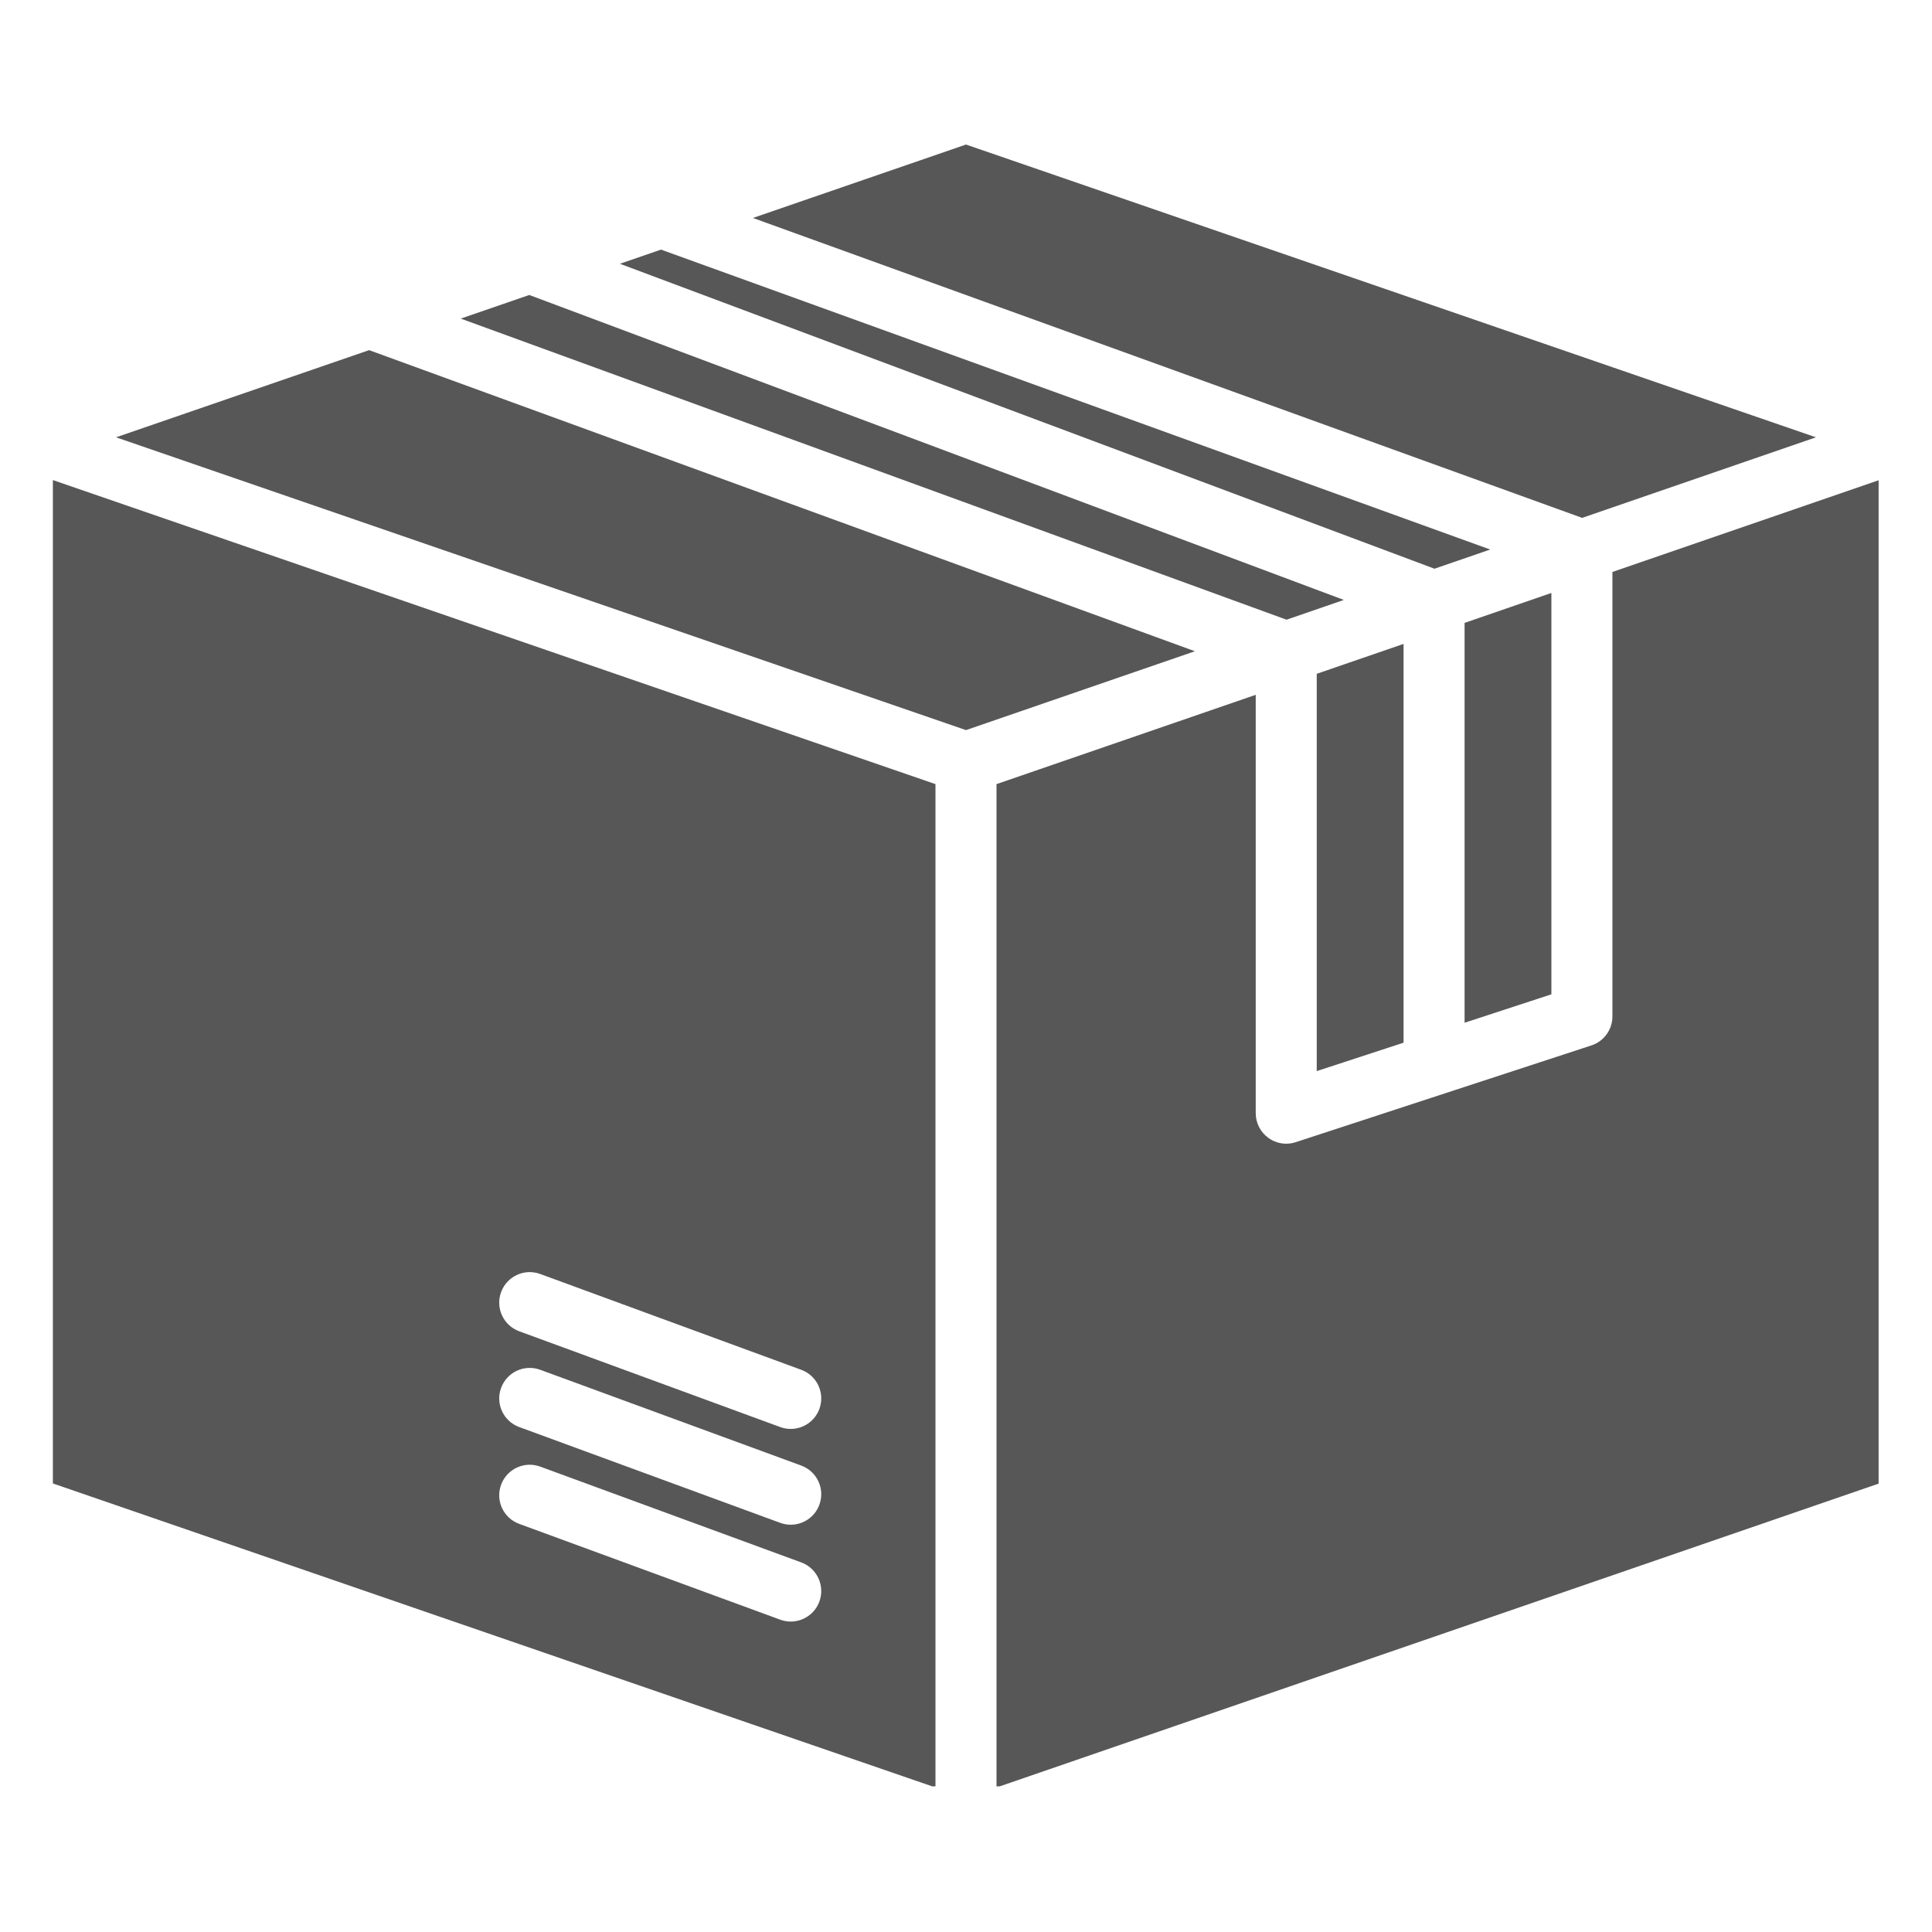
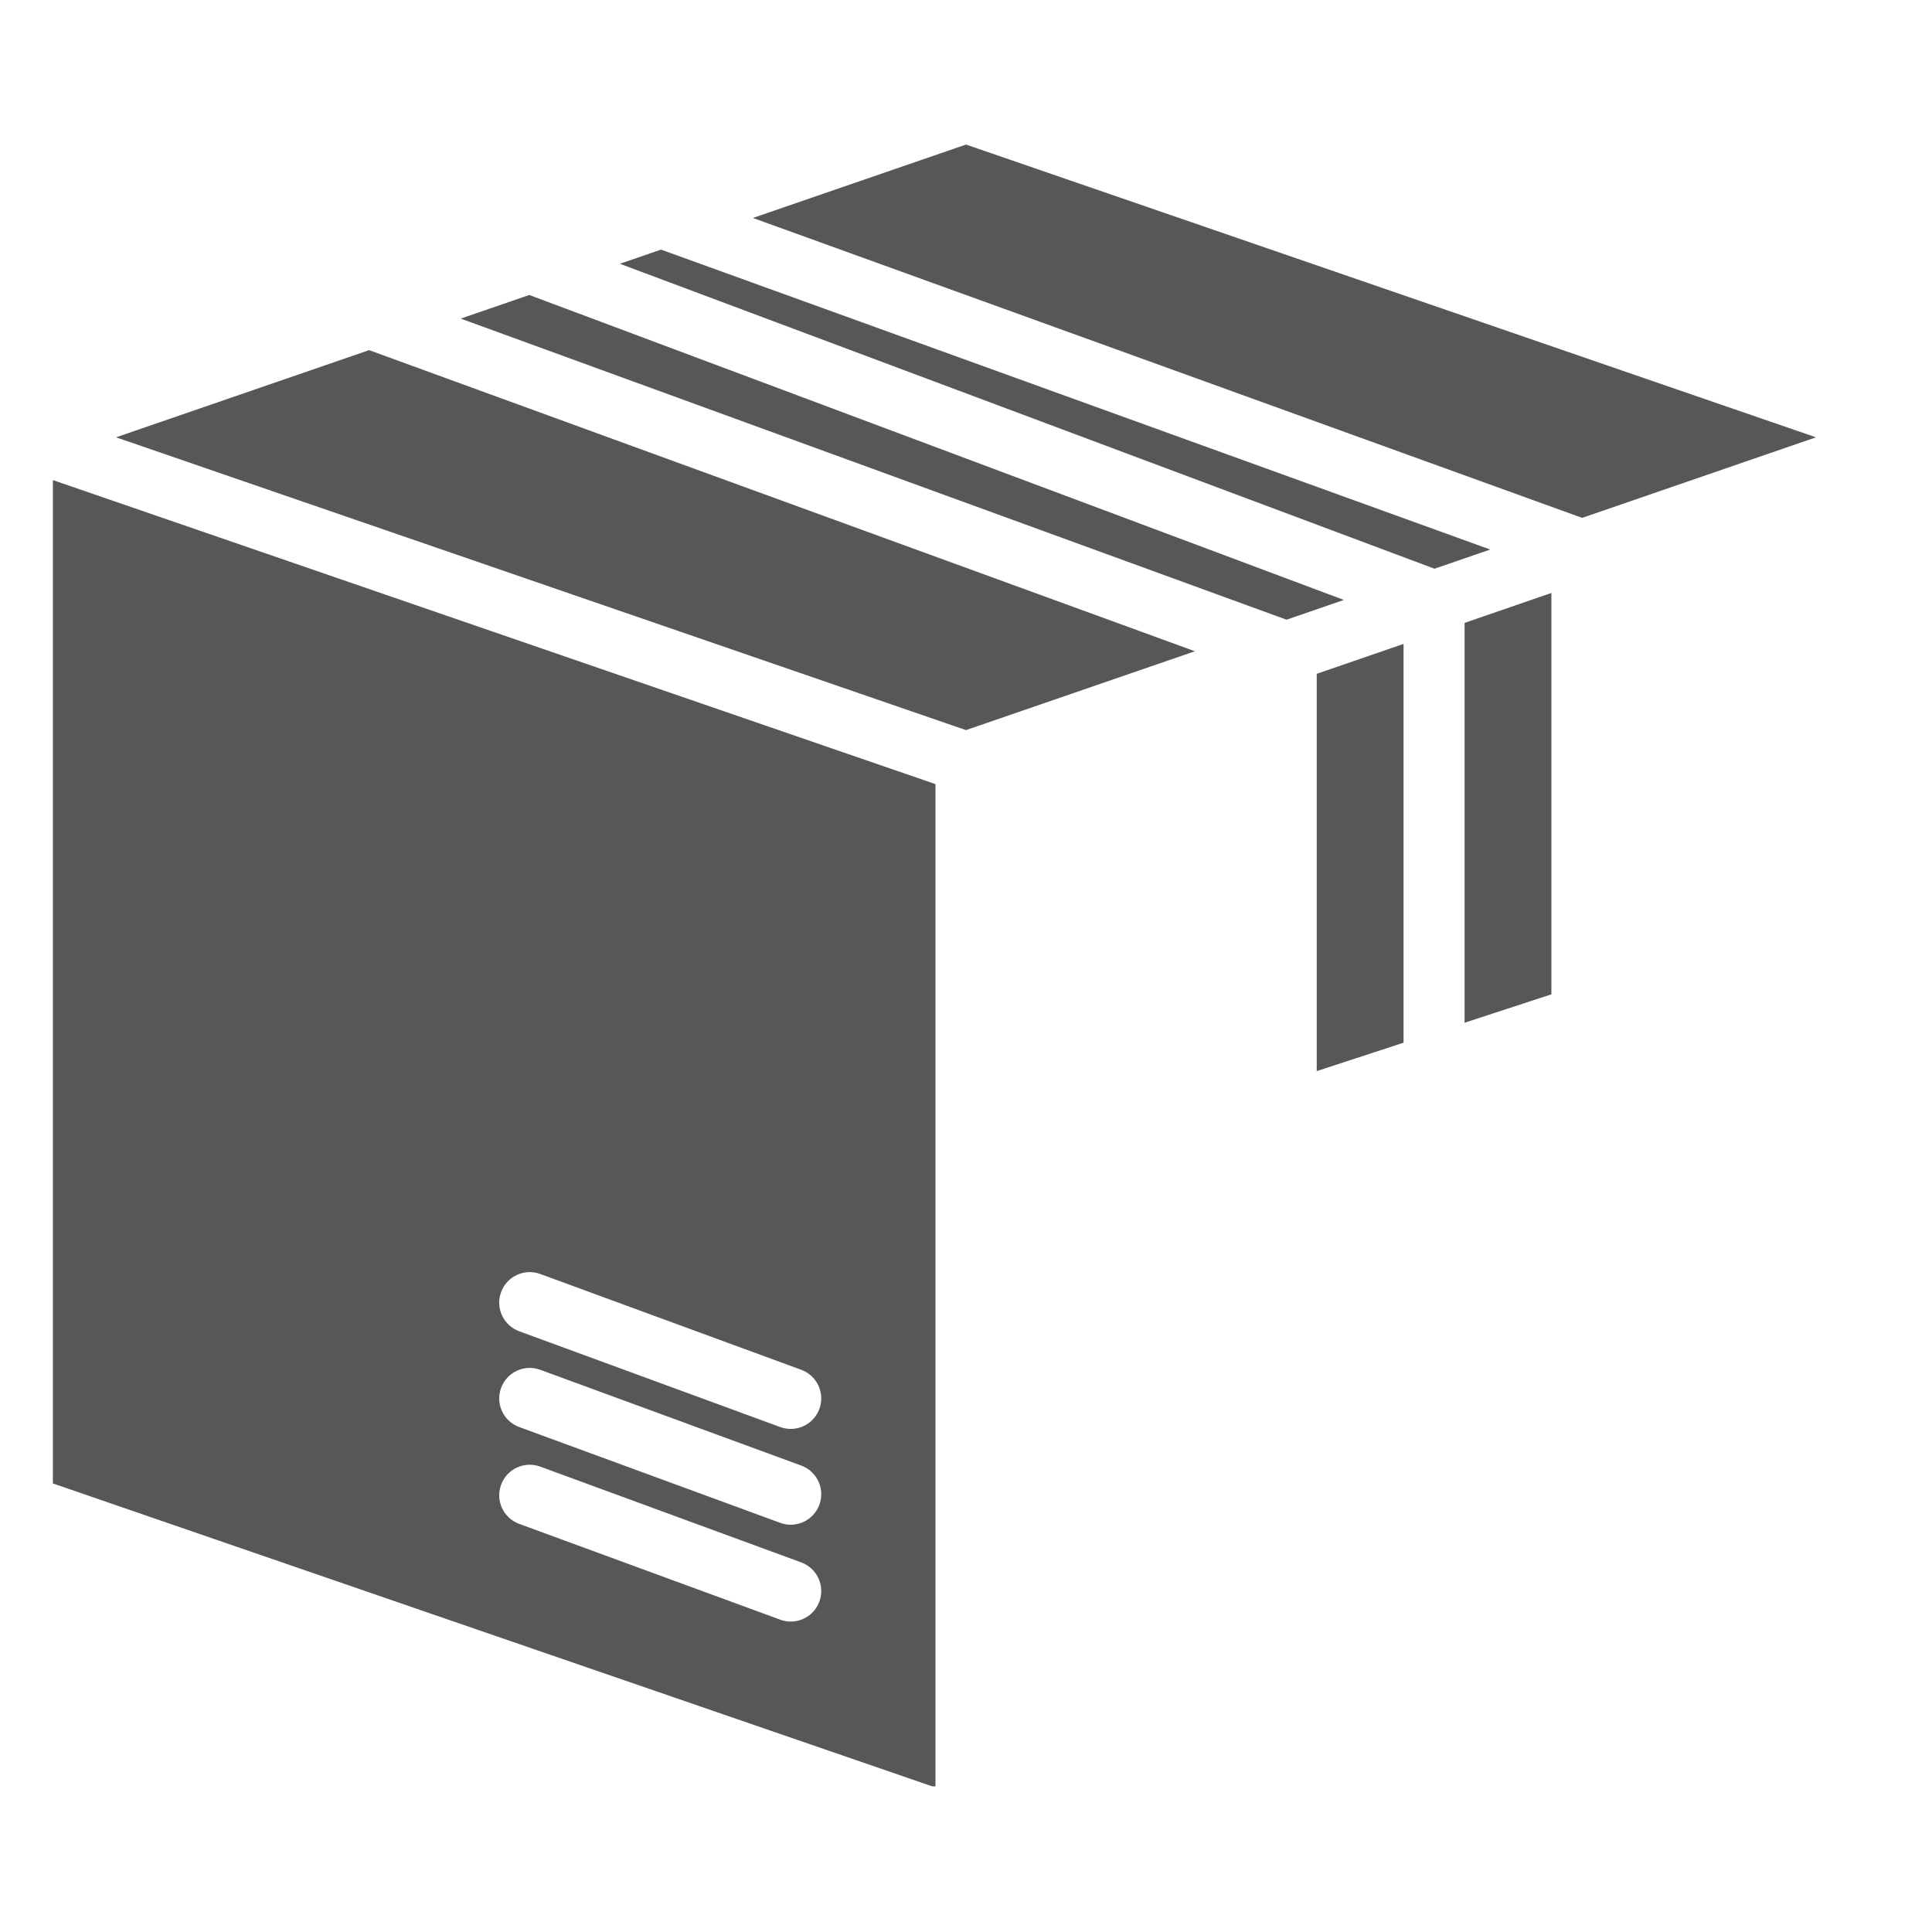
<svg xmlns="http://www.w3.org/2000/svg" width="600" zoomAndPan="magnify" viewBox="0 0 450 450" height="600" preserveAspectRatio="xMidYMid meet" version="1.0">
  <defs>
    <clipPath id="a11b122d0c">
-       <path d="M 232 111.086 L 437.566 111.086 L 437.566 416.082 L 232 416.082 Z M 232 111.086 " clip-rule="nonzero" />
+       <path d="M 232 111.086 L 437.566 416.082 L 232 416.082 Z M 232 111.086 " clip-rule="nonzero" />
    </clipPath>
    <clipPath id="51eb719b5a">
      <path d="M 175 33.582 L 423 33.582 L 423 121 L 175 121 Z M 175 33.582 " clip-rule="nonzero" />
    </clipPath>
    <clipPath id="43a23455e2">
      <path d="M 12.316 111.086 L 218 111.086 L 218 416.082 L 12.316 416.082 Z M 12.316 111.086 " clip-rule="nonzero" />
    </clipPath>
  </defs>
  <rect x="-45" width="540" fill="#ffffff" y="-45" height="540" fill-opacity="1" />
  <rect x="-45" width="540" fill="#ffffff" y="-45" height="540" fill-opacity="1" />
  <g clip-path="url(#a11b122d0c)">
-     <path fill="#575757" d="M 375.562 133.219 L 375.562 236.746 C 375.562 239.82 373.586 242.551 370.664 243.5 L 301.797 266.035 C 301.078 266.27 300.332 266.391 299.59 266.391 C 298.113 266.391 296.648 265.922 295.422 265.035 C 293.574 263.695 292.484 261.559 292.484 259.281 L 292.484 161.836 L 232.105 182.637 L 232.105 416.336 L 437.684 345.523 L 437.684 111.82 L 375.562 133.219 " fill-opacity="1" fill-rule="nonzero" />
-   </g>
+     </g>
  <path fill="#575757" d="M 306.695 249.48 L 326.914 242.863 L 326.914 149.98 L 306.695 156.941 L 306.695 249.48 " fill-opacity="1" fill-rule="nonzero" />
  <path fill="#575757" d="M 341.129 238.215 L 361.348 231.598 L 361.348 138.113 L 341.129 145.082 L 341.129 238.215 " fill-opacity="1" fill-rule="nonzero" />
  <g clip-path="url(#51eb719b5a)">
    <path fill="#575757" d="M 422.969 101.859 L 225 33.668 L 175.367 50.766 L 368.512 120.621 L 422.969 101.859 " fill-opacity="1" fill-rule="nonzero" />
  </g>
  <path fill="#575757" d="M 347.102 127.996 L 153.961 58.137 L 144.387 61.438 L 334.117 132.465 L 347.102 127.996 " fill-opacity="1" fill-rule="nonzero" />
  <path fill="#575757" d="M 313.008 139.738 L 123.281 68.707 L 107.312 74.207 L 299.656 144.34 L 313.008 139.738 " fill-opacity="1" fill-rule="nonzero" />
  <path fill="#575757" d="M 85.973 81.555 L 27.027 101.859 L 225 170.055 L 278.316 151.688 L 85.973 81.555 " fill-opacity="1" fill-rule="nonzero" />
  <g clip-path="url(#43a23455e2)">
    <path fill="#575757" d="M 116.715 345.824 C 118.066 342.145 122.141 340.246 125.832 341.605 L 186.625 363.914 C 190.312 365.27 192.199 369.348 190.848 373.035 C 189.793 375.91 187.07 377.691 184.176 377.691 C 183.367 377.691 182.539 377.555 181.727 377.254 L 120.934 354.941 C 117.246 353.59 115.359 349.508 116.715 345.824 Z M 116.715 323.27 C 118.066 319.59 122.141 317.691 125.832 319.051 L 186.625 341.359 C 190.312 342.715 192.199 346.793 190.848 350.48 C 189.793 353.355 187.07 355.137 184.176 355.137 C 183.367 355.137 182.539 354.996 181.727 354.699 L 120.934 332.387 C 117.246 331.031 115.359 326.953 116.715 323.27 Z M 116.715 300.957 C 118.066 297.277 122.141 295.379 125.832 296.738 L 186.625 319.051 C 190.312 320.402 192.199 324.484 190.848 328.168 C 189.793 331.043 187.07 332.824 184.176 332.824 C 183.367 332.824 182.539 332.688 181.727 332.387 L 120.934 310.078 C 117.246 308.723 115.359 304.645 116.715 300.957 Z M 12.316 345.523 L 217.891 416.336 L 217.891 182.637 L 12.316 111.82 L 12.316 345.523 " fill-opacity="1" fill-rule="nonzero" />
  </g>
</svg>